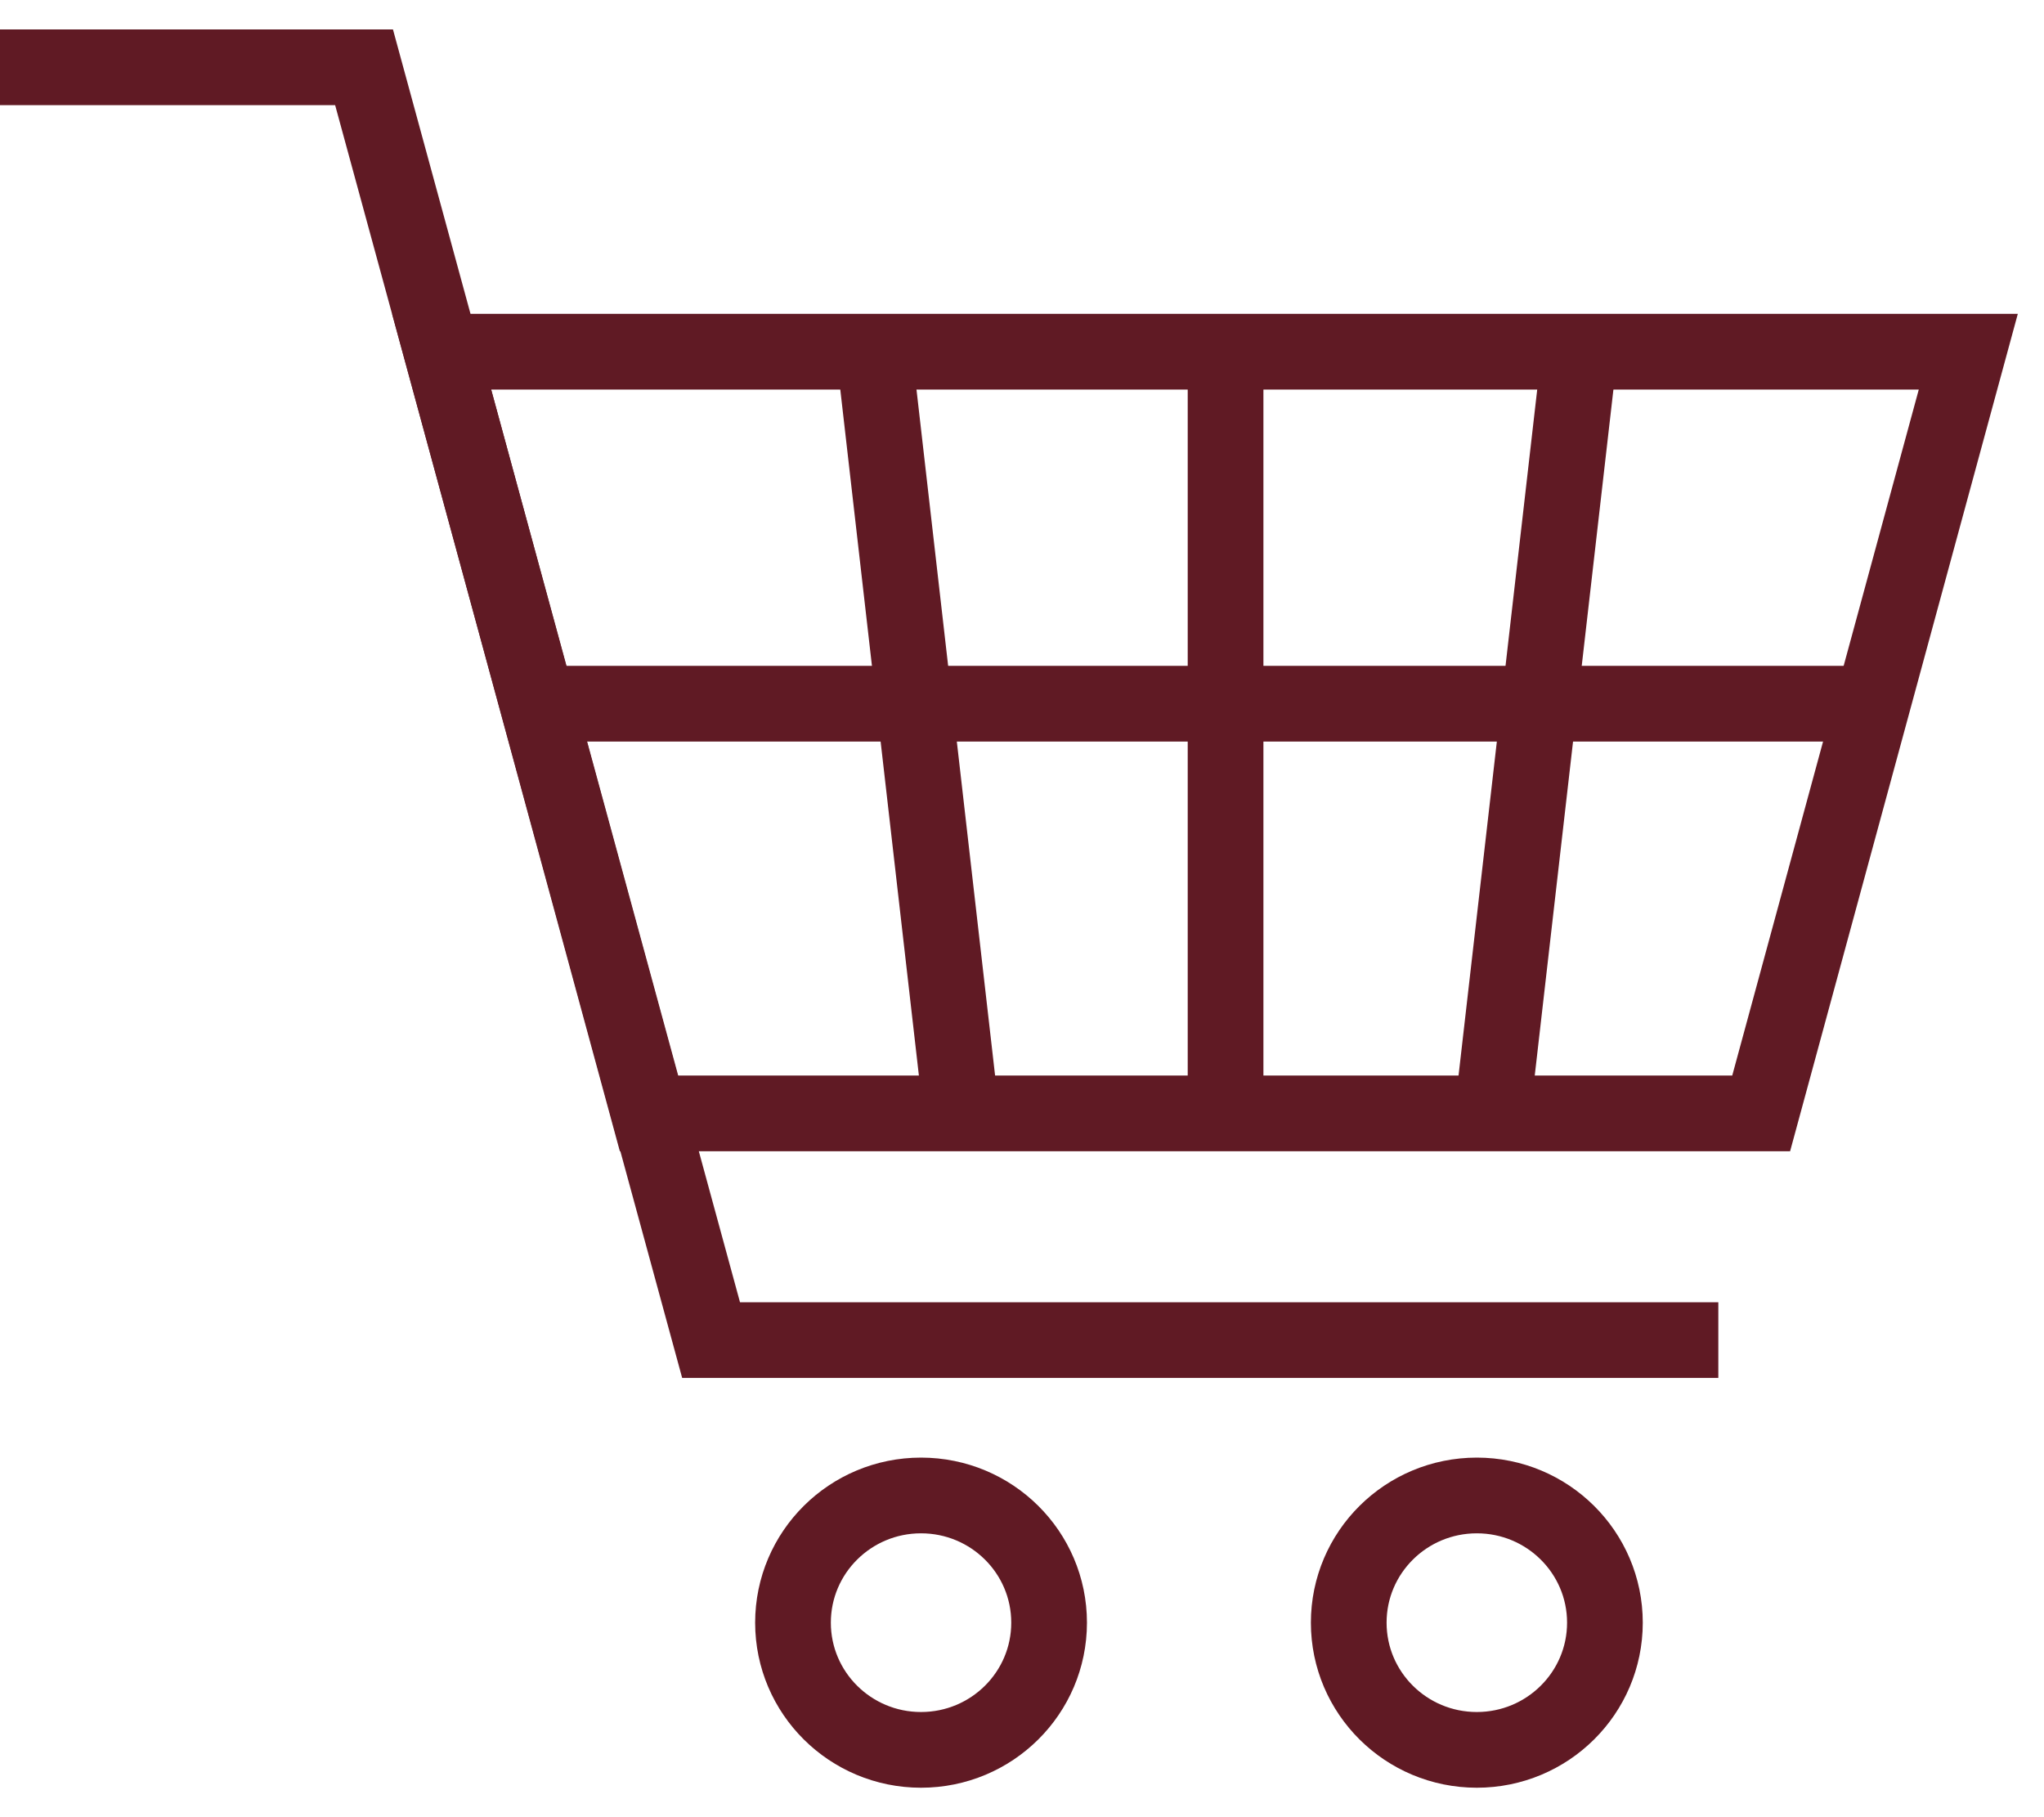
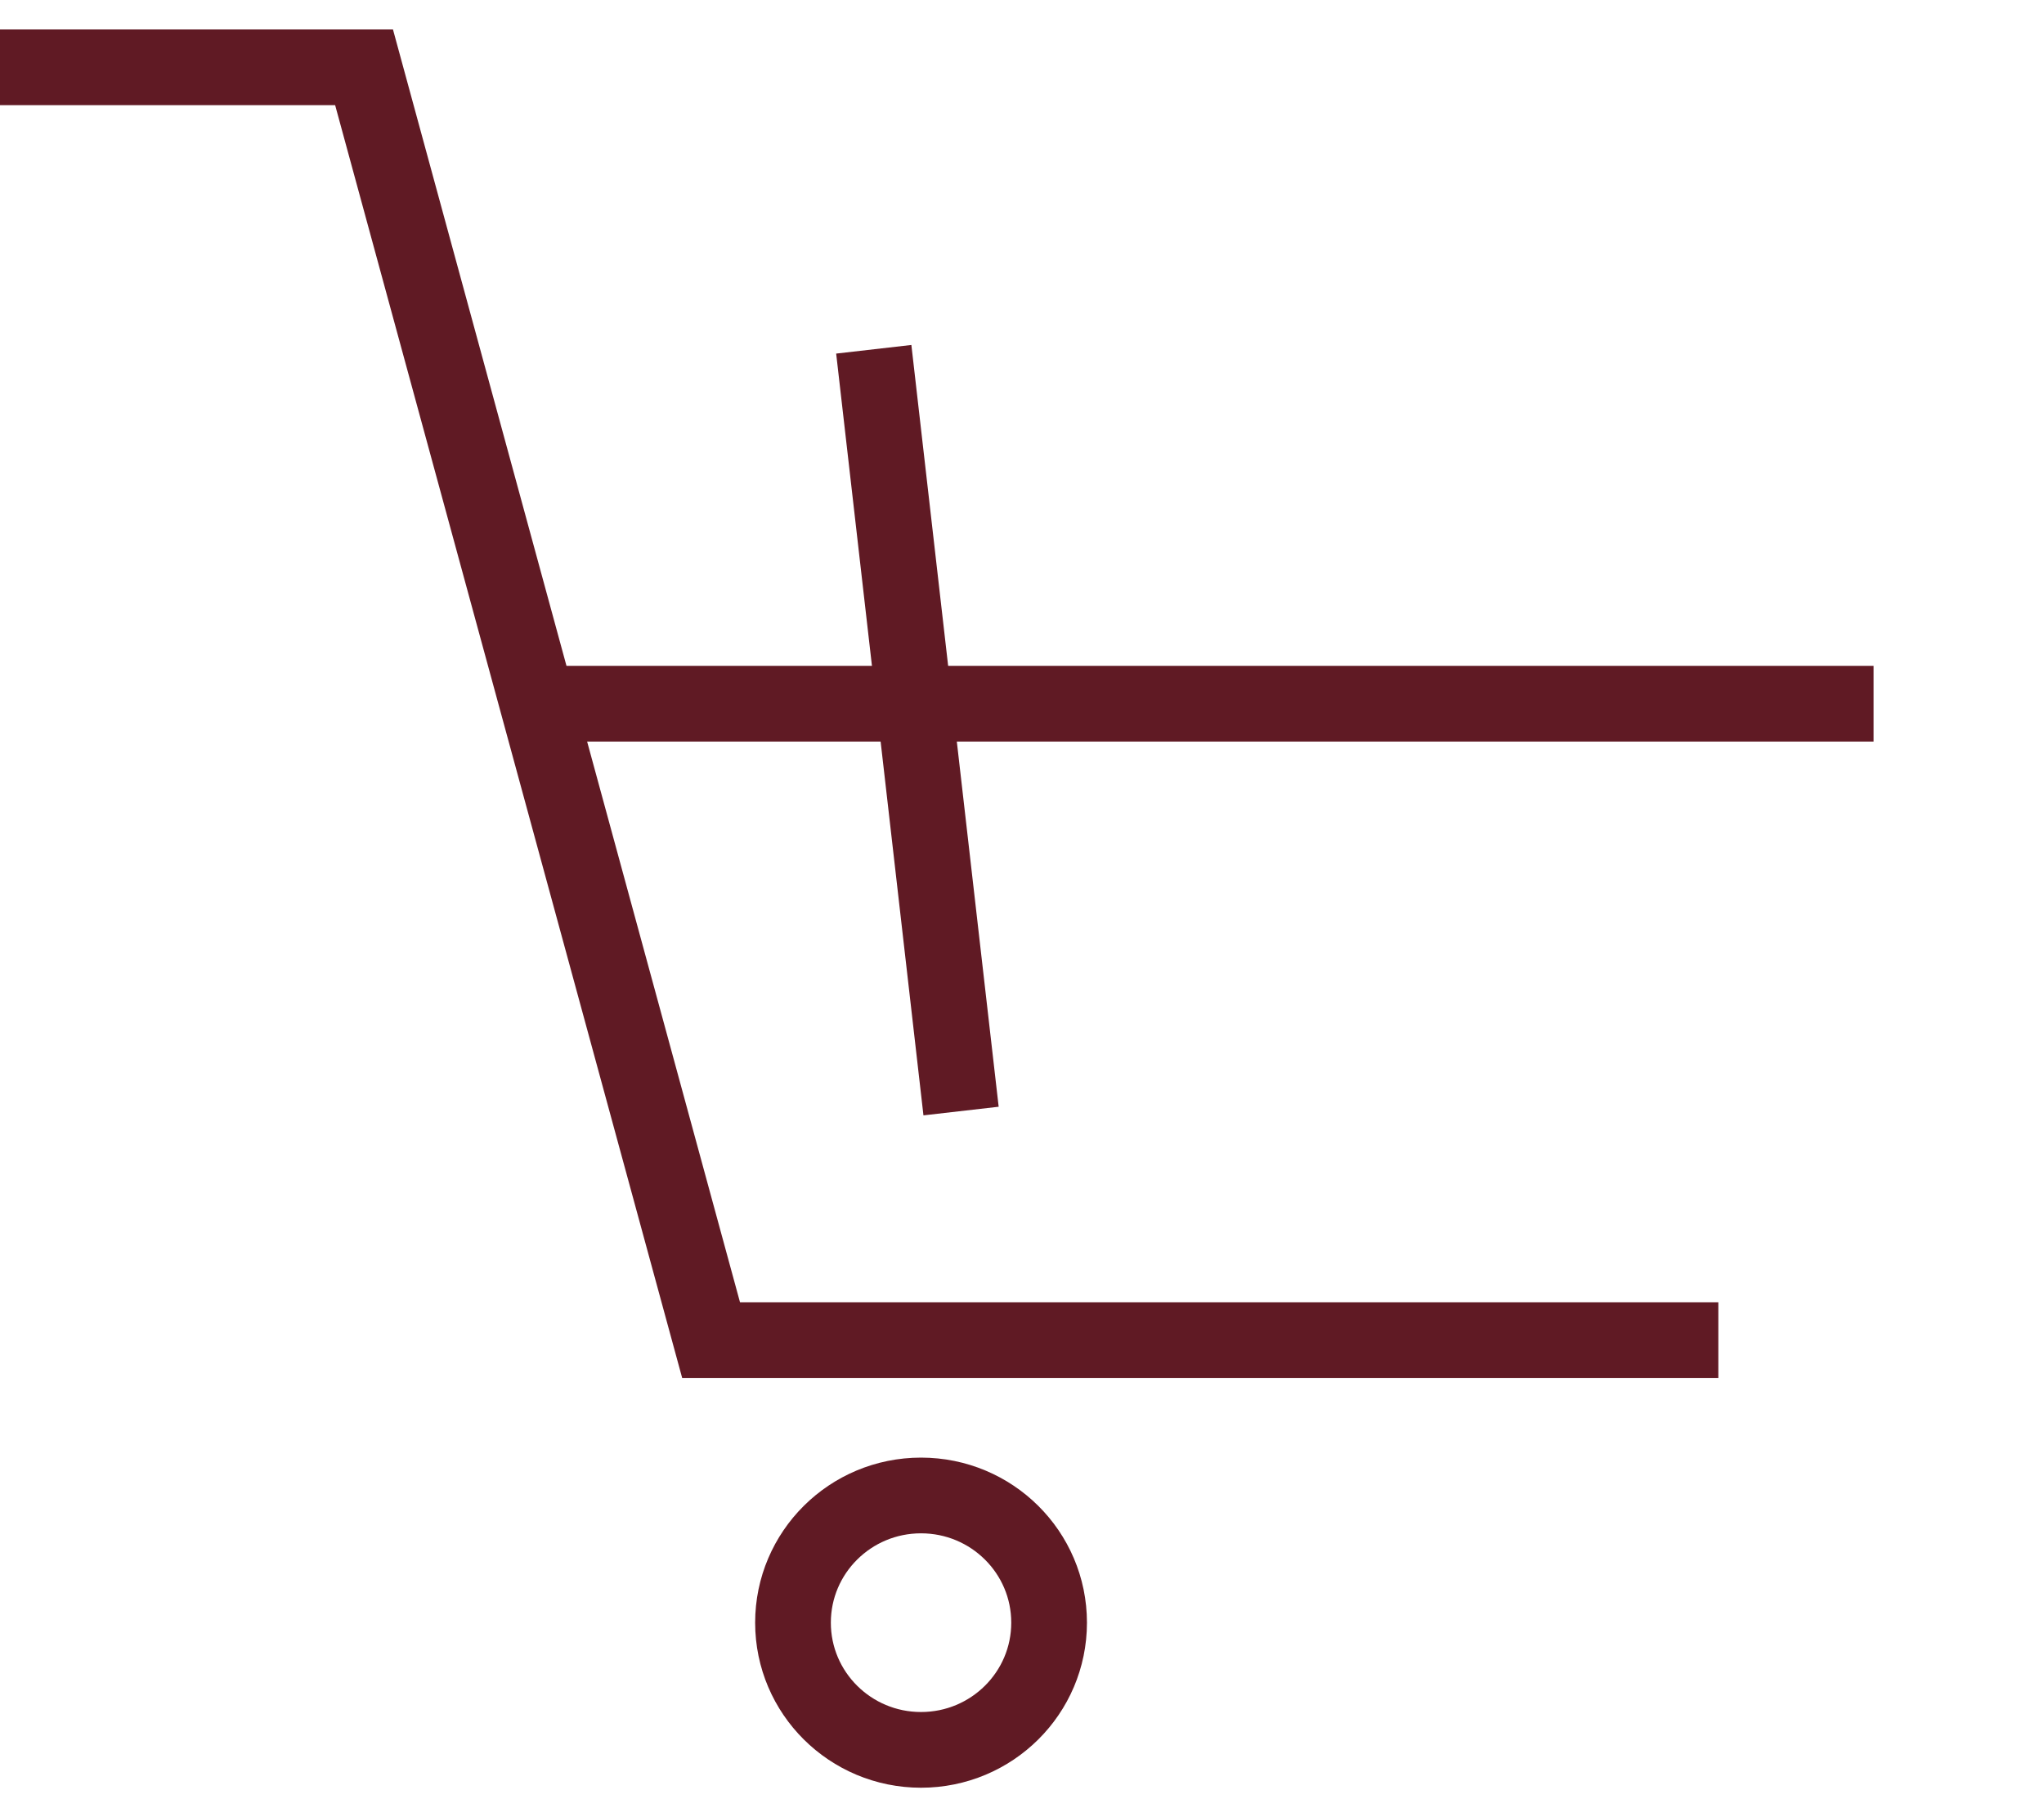
<svg xmlns="http://www.w3.org/2000/svg" width="27" height="24" viewBox="0 0 27 24" fill="none">
-   <path d="M23.264 14.705H8.57L5.834 4.645H26L23.264 14.705Z" stroke="#601A24" stroke-miterlimit="10" />
  <path d="M22.698 17.699H9.393L4.809 0.889H0" stroke="#601A24" stroke-miterlimit="10" />
  <path d="M12.166 23.111C13.101 23.111 13.858 22.359 13.858 21.431C13.858 20.503 13.101 19.751 12.166 19.751C11.232 19.751 10.475 20.503 10.475 21.431C10.475 22.359 11.232 23.111 12.166 23.111Z" stroke="#601A24" stroke-miterlimit="10" />
-   <path d="M19.508 23.111C20.442 23.111 21.2 22.359 21.2 21.431C21.2 20.503 20.442 19.751 19.508 19.751C18.573 19.751 17.816 20.503 17.816 21.431C17.816 22.359 18.573 23.111 19.508 23.111Z" stroke="#601A24" stroke-miterlimit="10" />
  <path d="M11.542 4.613L12.695 14.674" stroke="#601A24" stroke-miterlimit="10" />
-   <path d="M19.716 14.674L20.87 4.613" stroke="#601A24" stroke-miterlimit="10" />
-   <path d="M16.189 4.645V14.673" stroke="#601A24" stroke-miterlimit="10" />
  <path d="M7.117 9.294H24.749" stroke="#601A24" stroke-miterlimit="10" />
</svg>